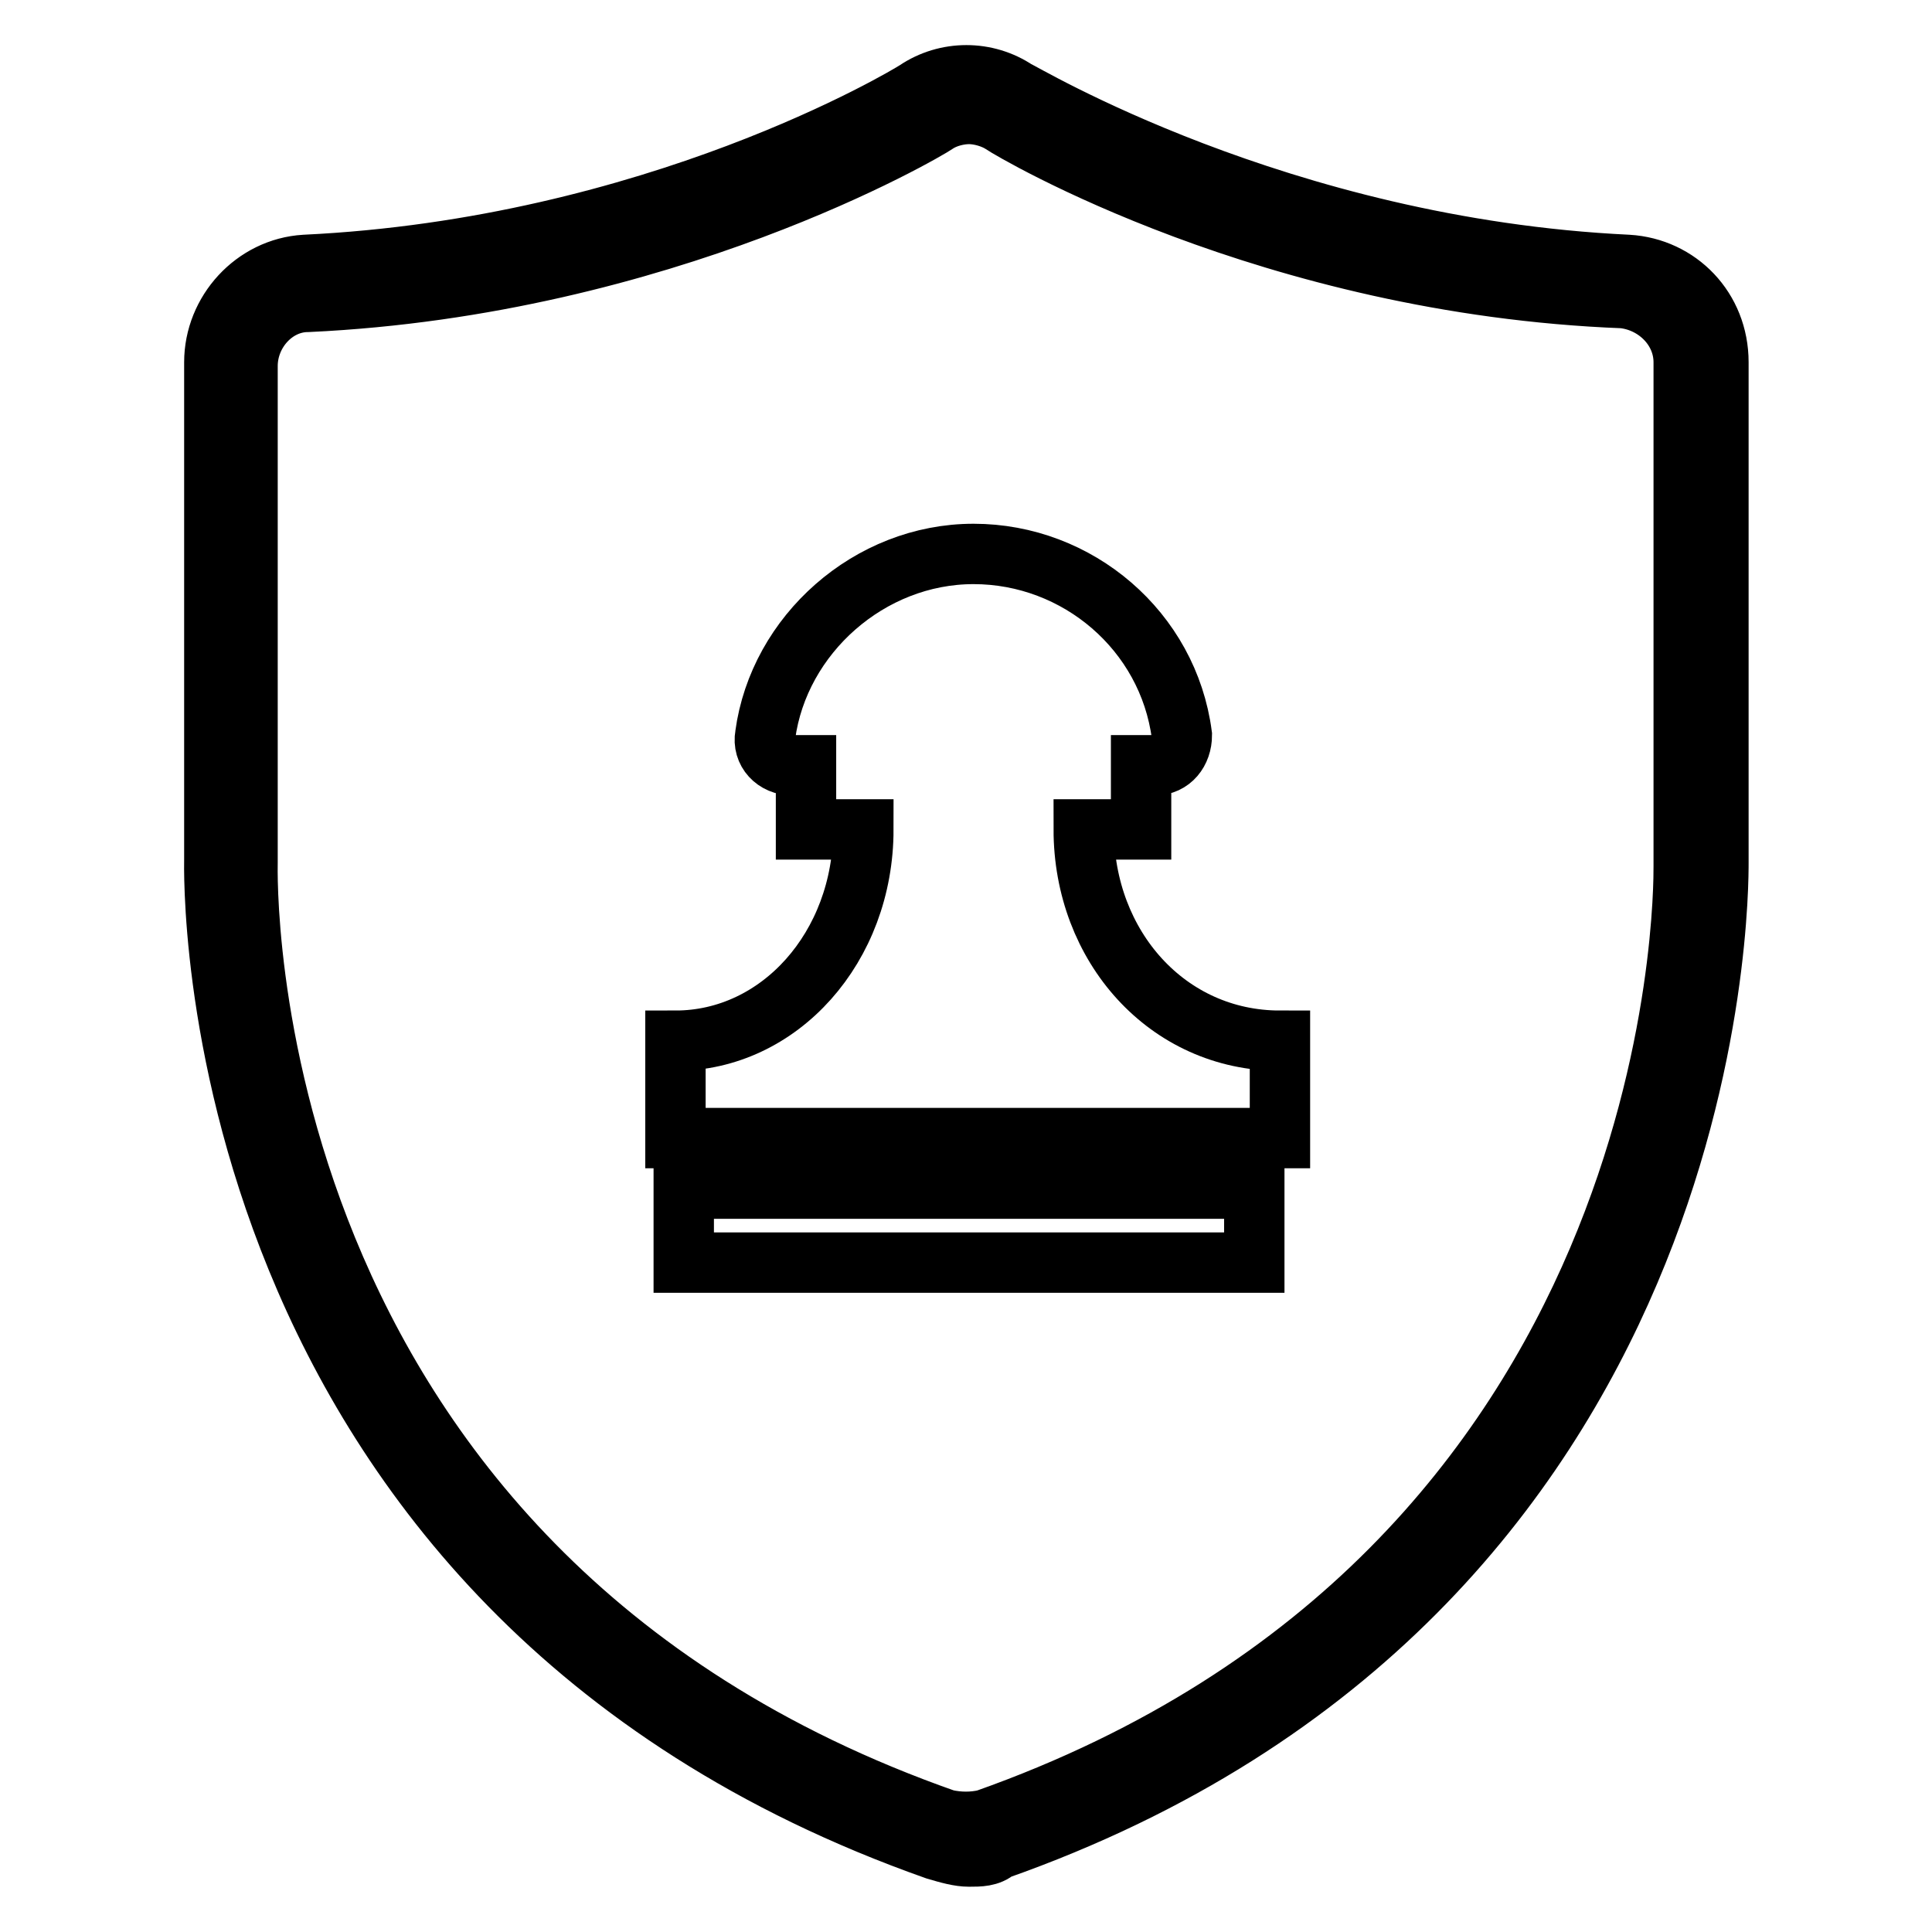
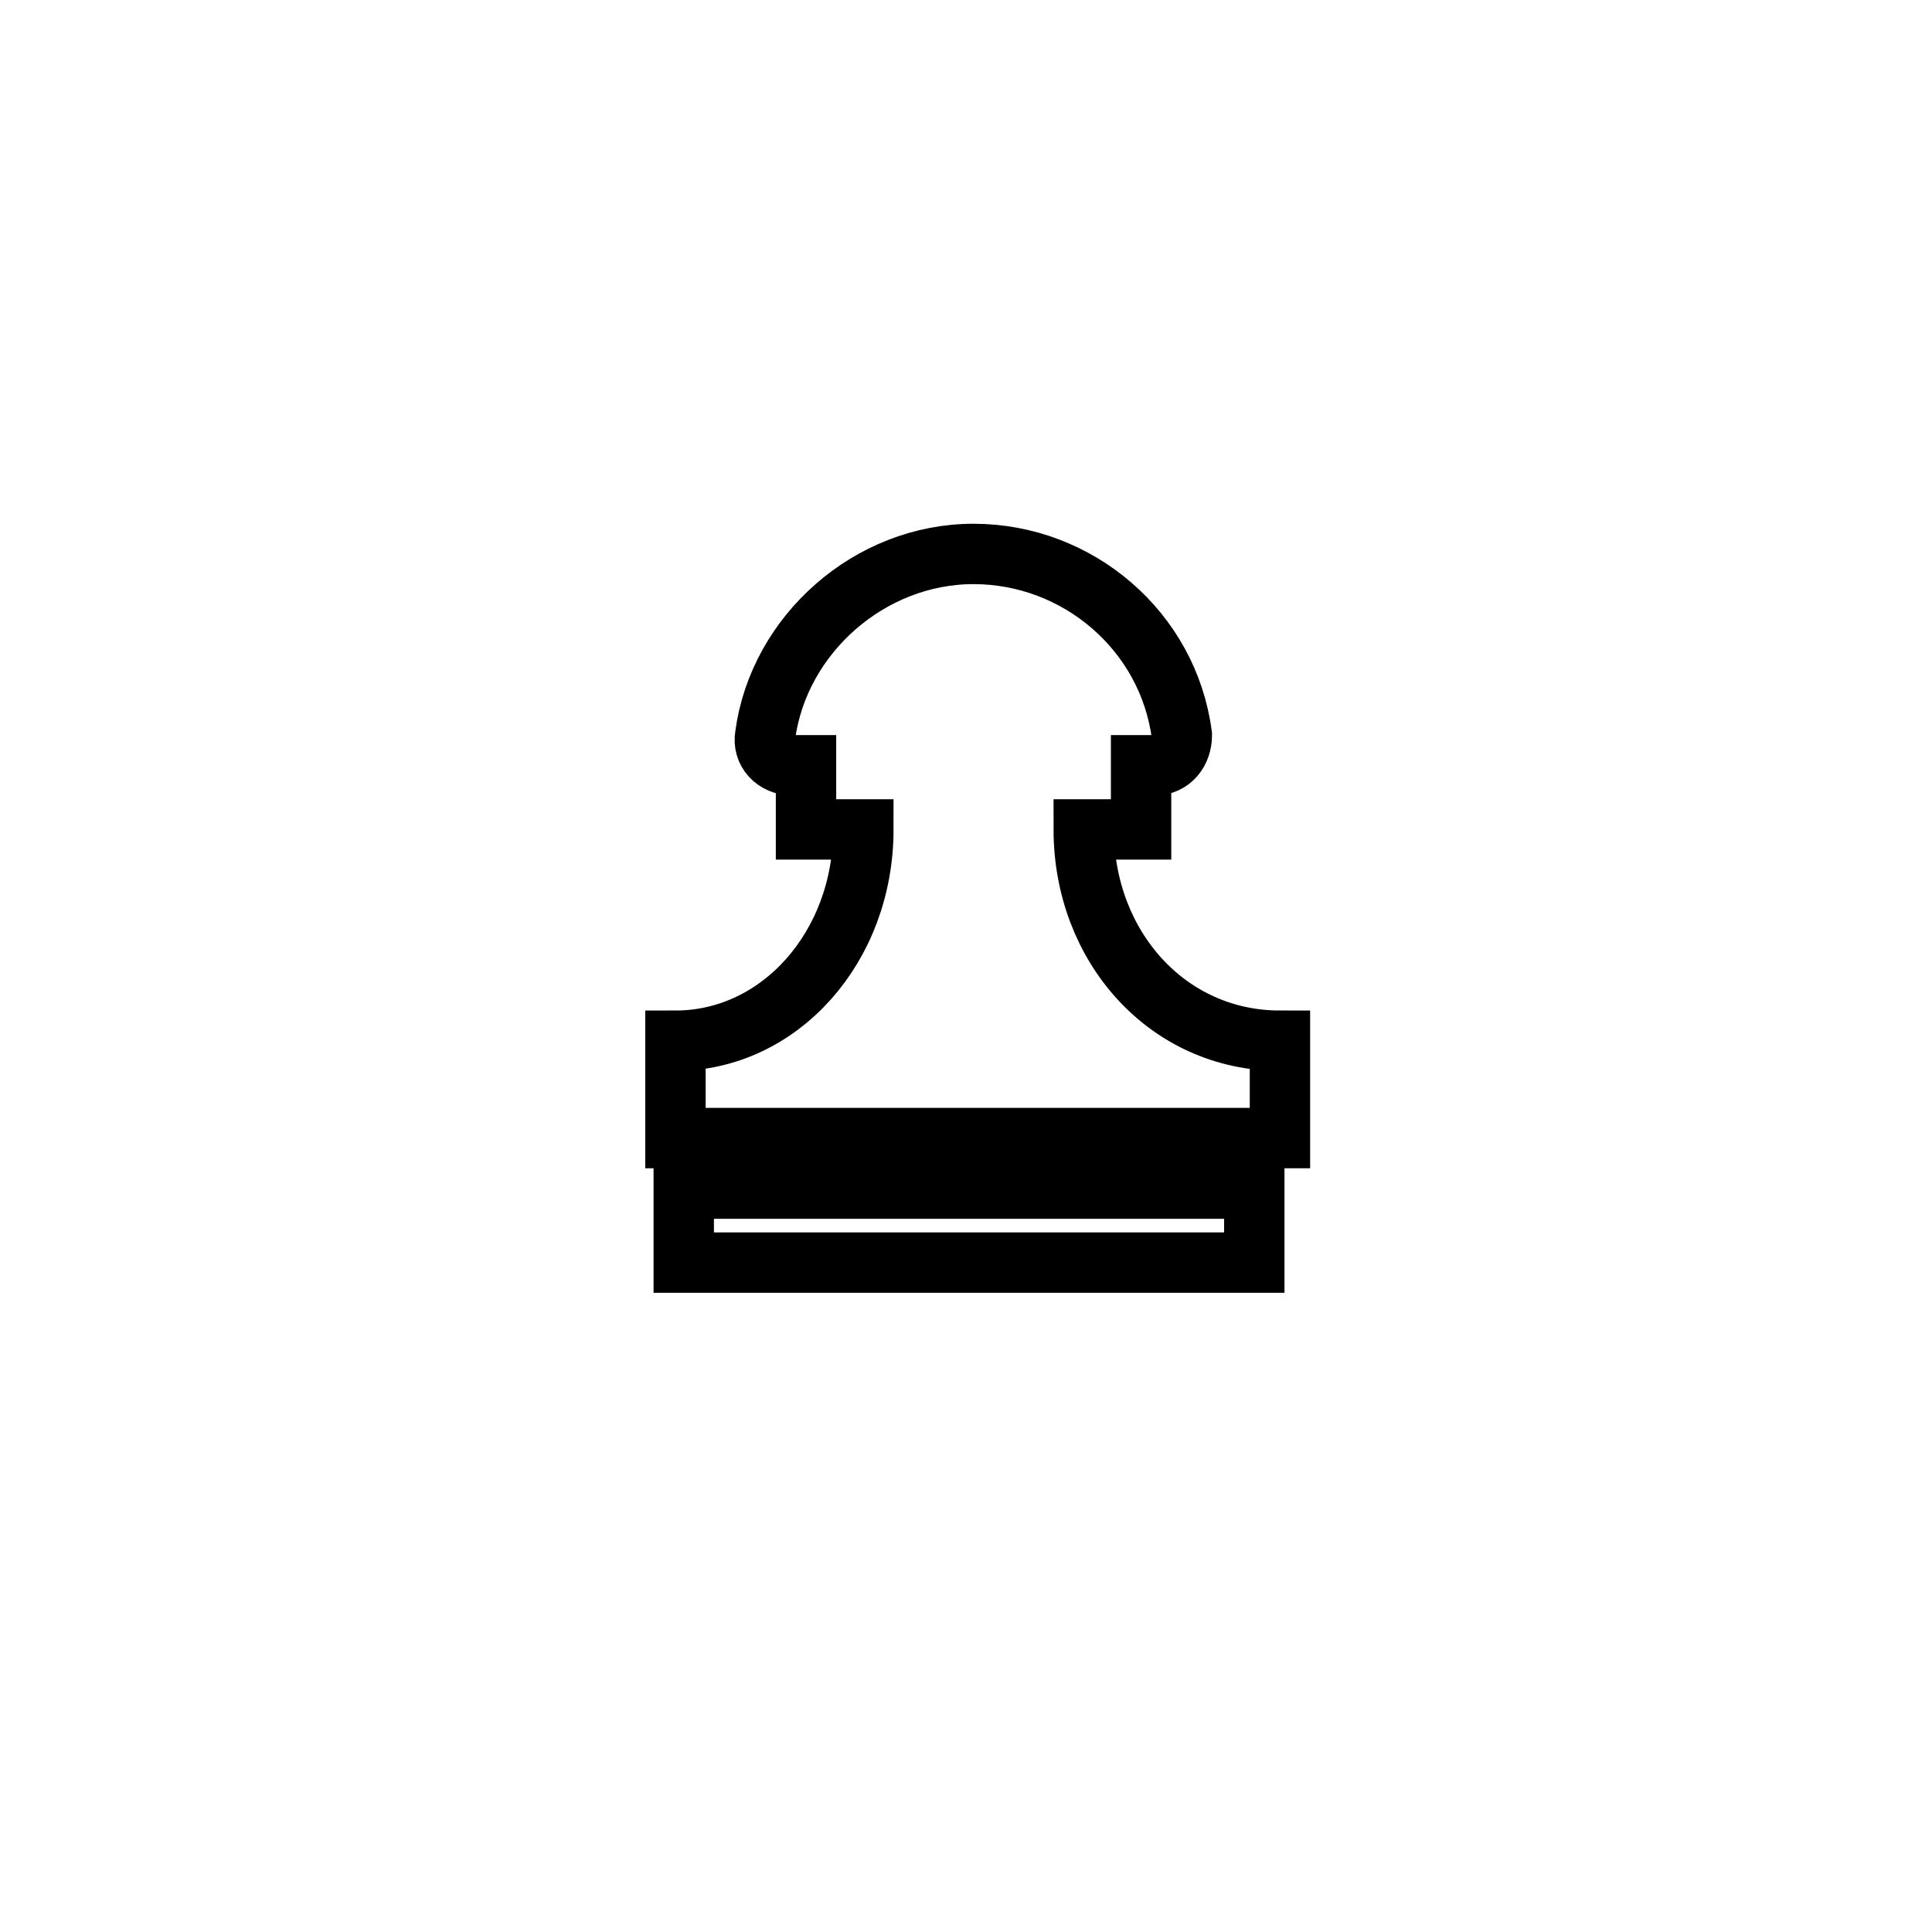
<svg xmlns="http://www.w3.org/2000/svg" version="1.1" x="0px" y="0px" viewBox="0 0 256 256" enable-background="new 0 0 256 256" xml:space="preserve">
  <g>
-     <path stroke-width="8" fill-opacity="0" stroke="#000000" d="M128.4,246c-1.3,0-2.7-0.4-4.4-0.9c-98.3-34.7-95.6-130.3-95.6-131.2V48c0-6.7,5.3-12.5,12-12.9 c46.3-2.2,79.6-22.2,81-23.1c4-2.7,9.3-2.7,13.3,0c0.4,0,34.7,20.9,81,23.1c6.7,0.4,12,5.8,12,12.9v66.3c0,4,0.4,97-95.6,130.8 C131.1,246,129.8,246,128.4,246L128.4,246z M128.4,15.1c-1.3,0-3.1,0.4-4.4,1.3c-1.3,0.9-36,21.4-83.2,23.6c-4.4,0-8,4-8,8.5v65.8 c0,0.9-2.7,93.4,92.5,126.8c1.8,0.4,3.6,0.4,5.3,0c93-32.9,92.5-122.8,92.5-126.3V48c0-4.4-3.6-8-8-8.5 c-46.7-1.8-81-22.2-82.3-23.1C131.6,15.6,129.8,15.1,128.4,15.1L128.4,15.1z" />
    <path stroke-width="8" fill-opacity="0" stroke="#000000" d="M143.6,109.9h7.6v-8.5h1.8c2.2,0,3.6-1.8,3.6-4c-1.8-13.8-13.8-24-27.6-24c-13.8,0-25.8,10.7-27.6,24 c-0.4,2.2,1.3,4,3.6,4h1.8v8.5h7.6c0,15.6-11.1,28-24.9,28v12.9h80.1v-12.9C154.7,137.9,143.6,125.4,143.6,109.9L143.6,109.9z  M90.6,157.5h75.6v9.8H90.6V157.5z" />
  </g>
</svg>